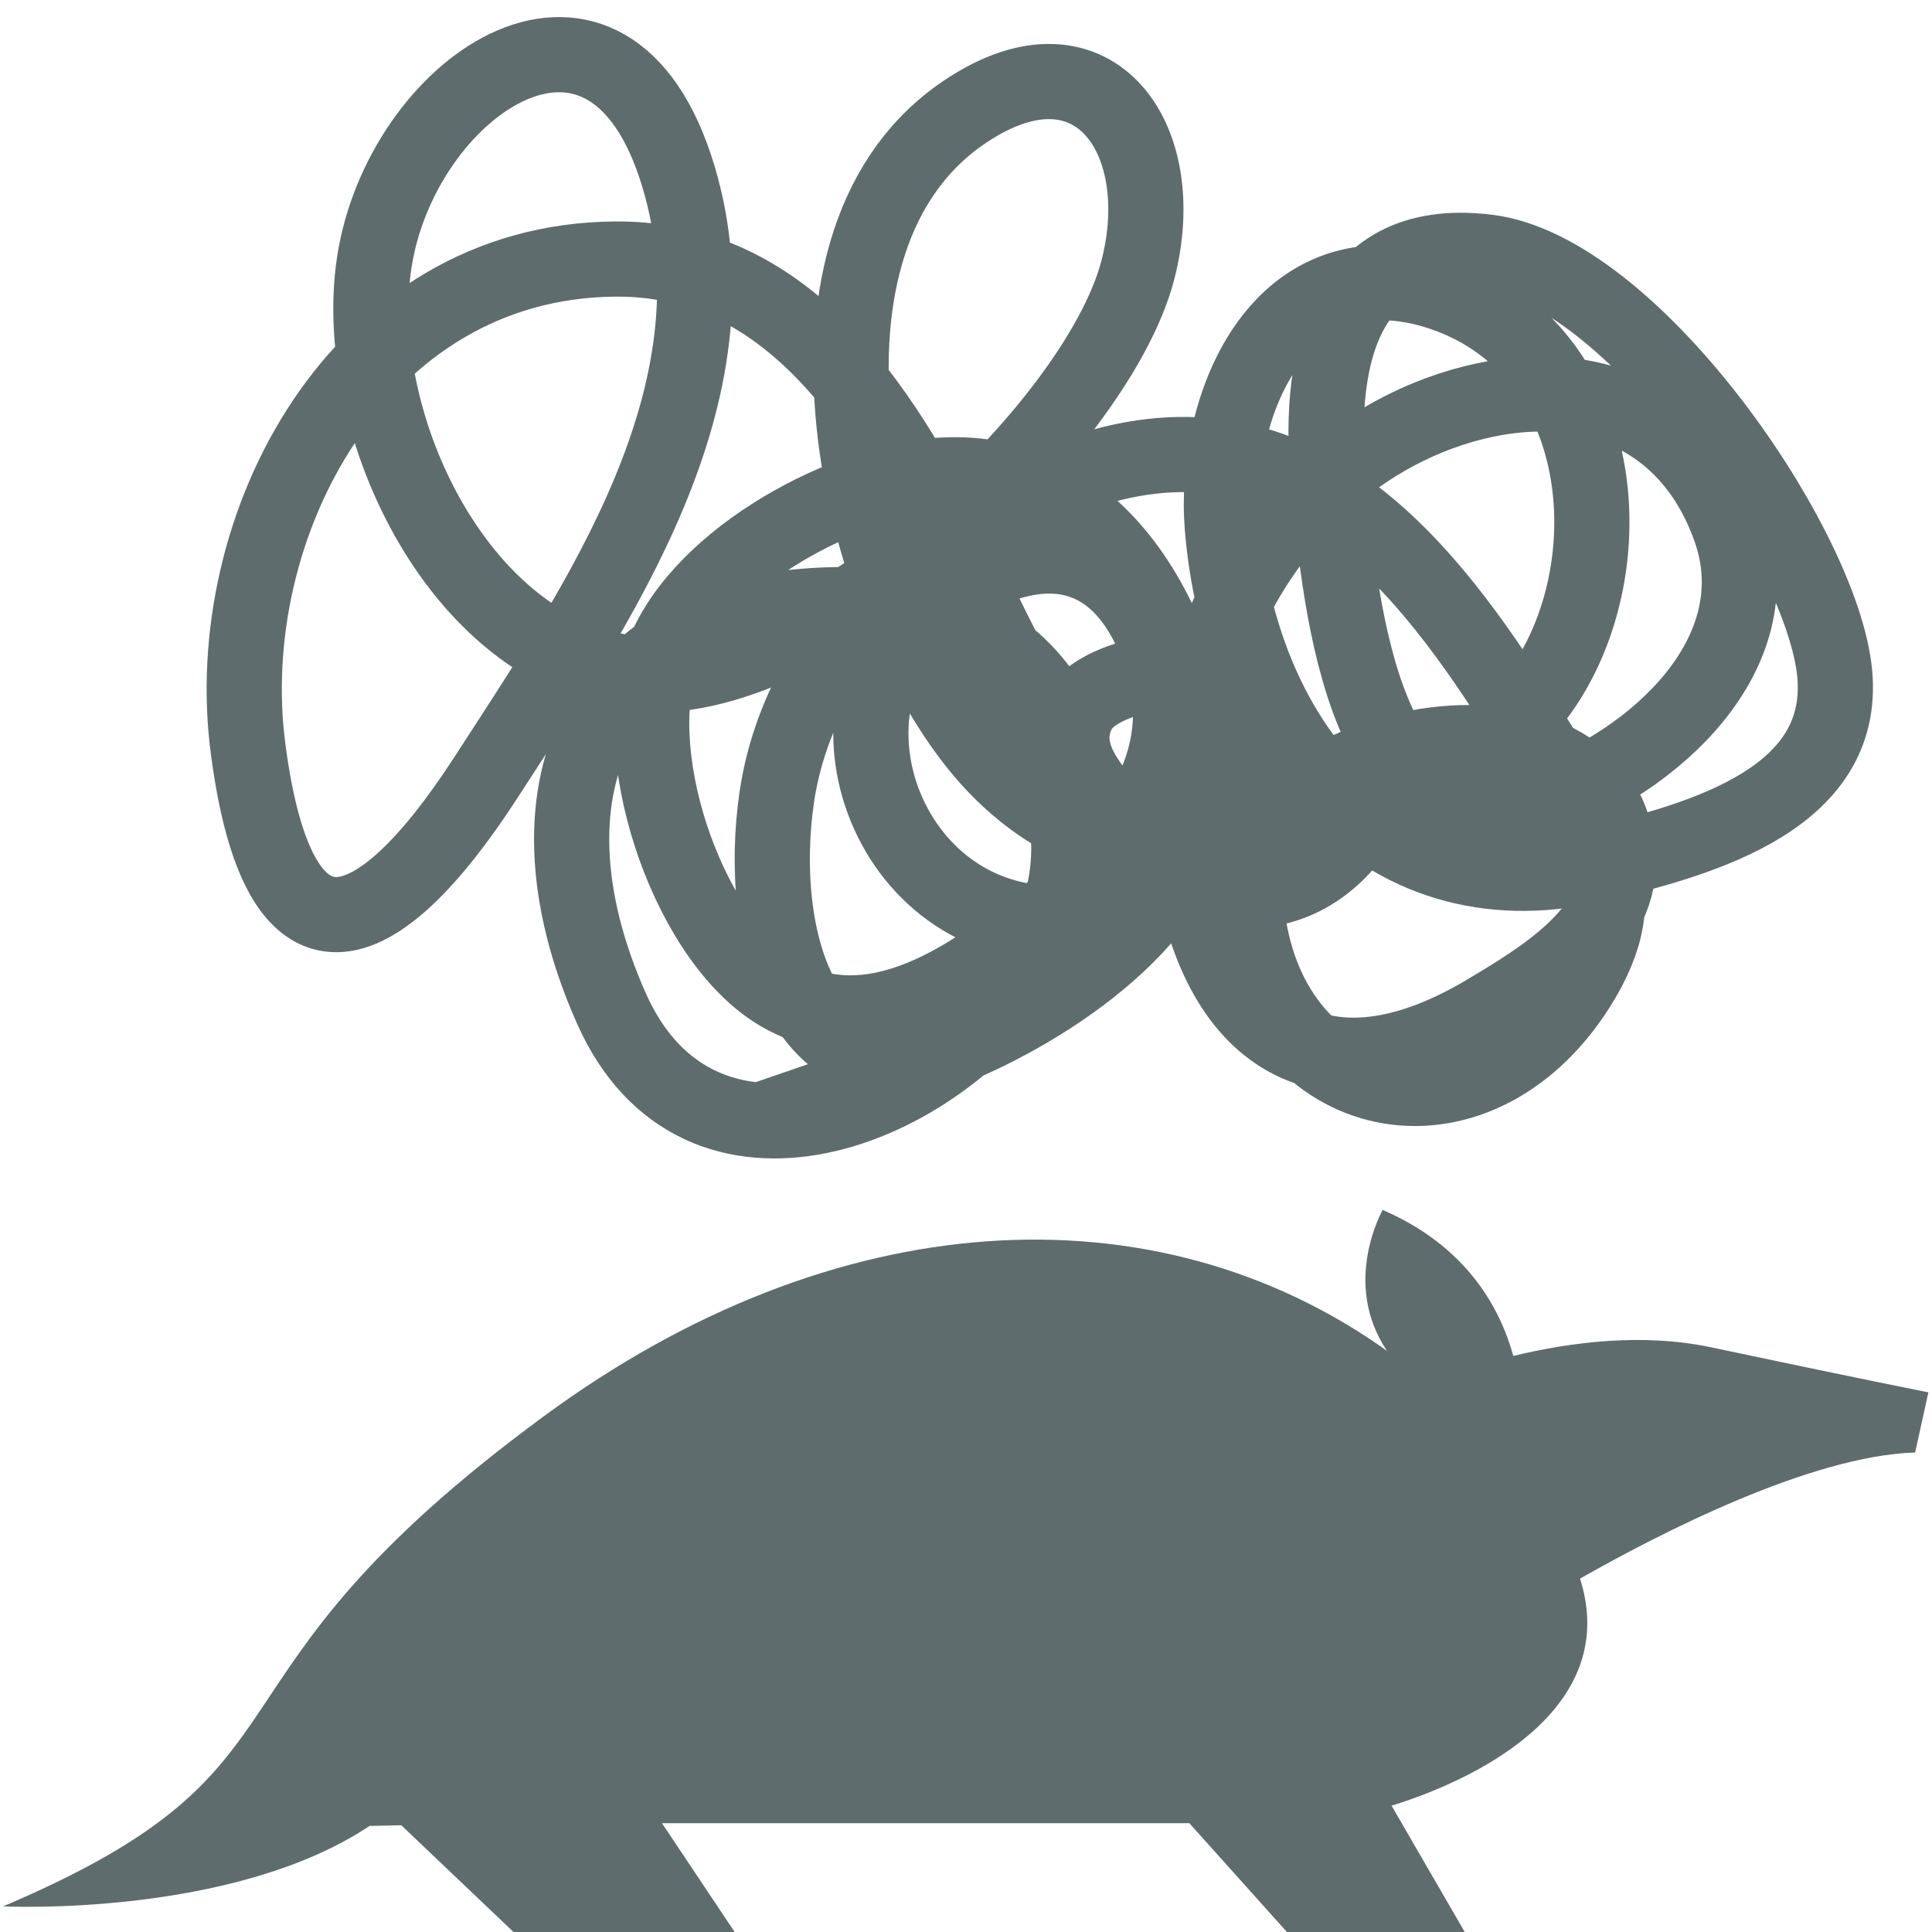
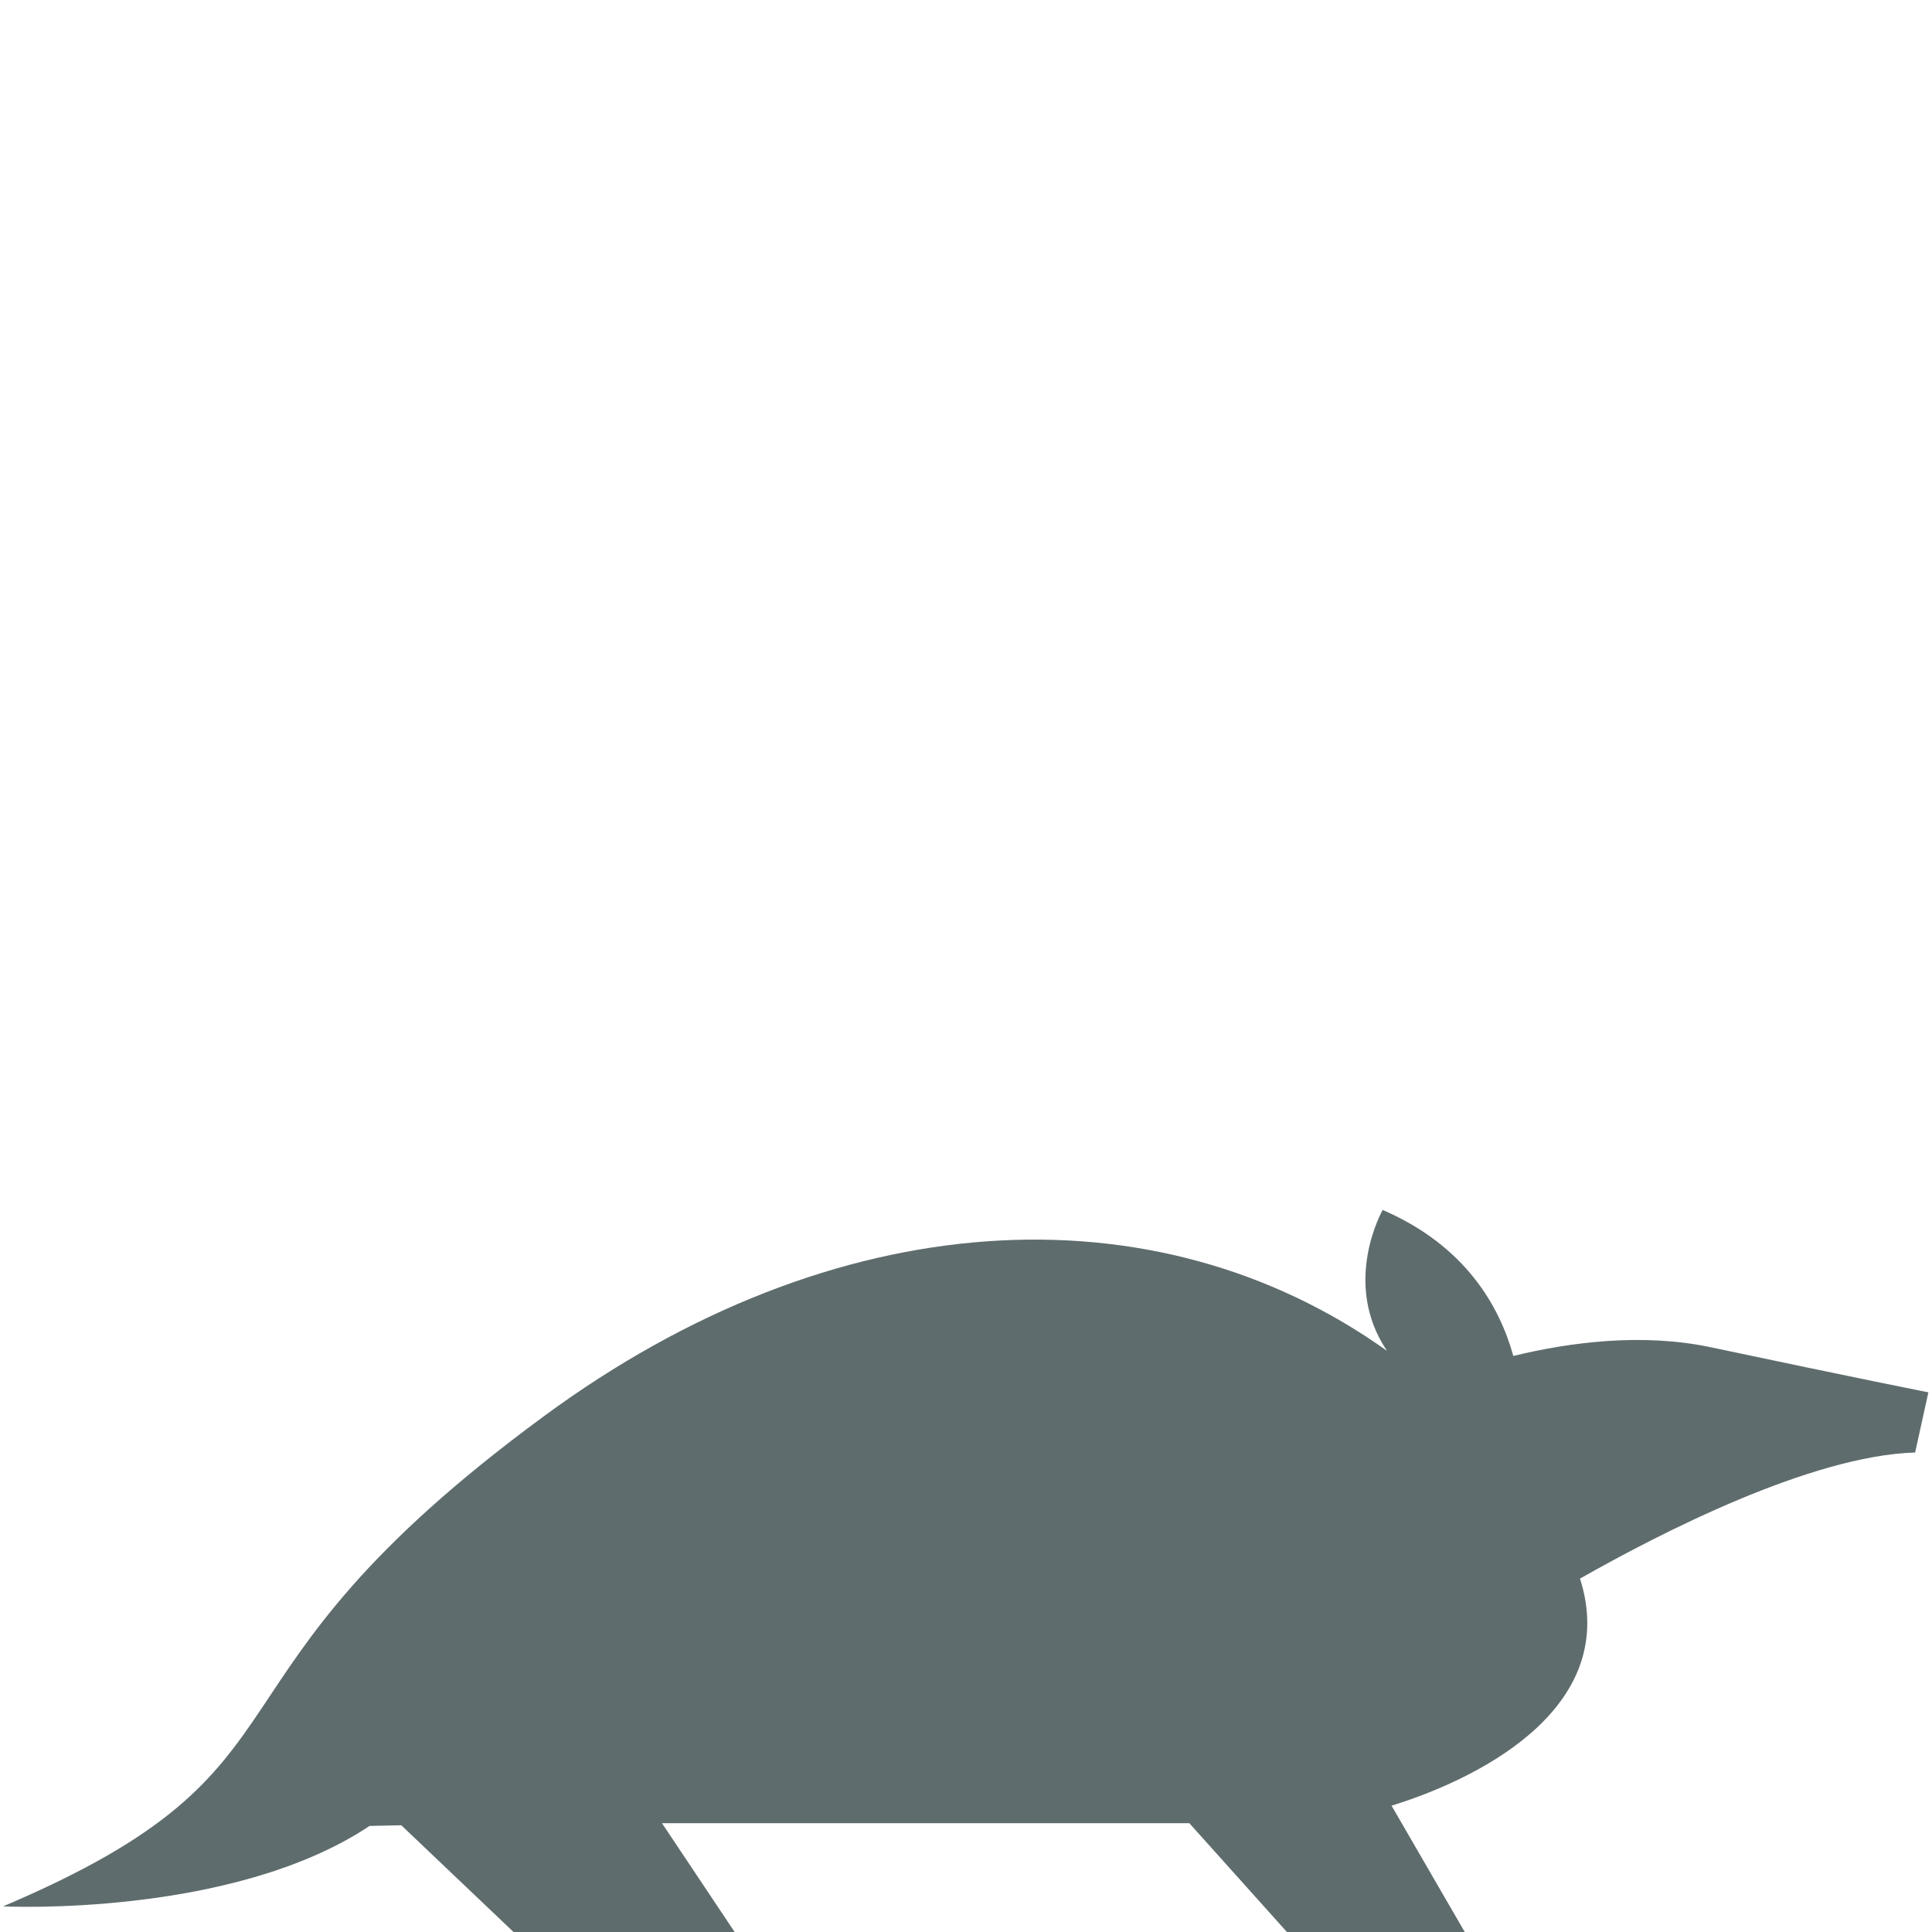
<svg xmlns="http://www.w3.org/2000/svg" width="48" height="48">
  <path fill="#5F6C6D" d="M47.91 34.592s-1.719-.339-5.416-1.122c-1.684-.354-3.461-.13-4.896.218-.34-1.226-1.182-2.736-3.246-3.627 0 0-1.033 1.81.107 3.5-5.77-4.115-13.734-3.683-20.943 1.622-9.104 6.693-5.164 8.665-13.439 12.18 0 0 5.68.284 9.104-1.998l.789-.017L12.758 48h5.494l-1.805-2.703h13.102L31.973 48h4.418l-1.818-3.138c2.445-.761 5.662-2.562 4.682-5.642 1.969-1.117 5.725-3.054 8.326-3.133l.329-1.495z" />
-   <path fill="none" stroke="#5F6C6D" stroke-linecap="round" stroke-linejoin="round" stroke-miterlimit="10" stroke-width="1.868" d="M33.9 20.313c-1.52 2.537-4.346 2.269-6.1.085-.648-.808-1.553-1.672-.994-2.743.463-.874 2.92-1.31 3.645-.737 2.48 1.961-2.063 6.013-4.209 6.021-4.396.035-6.324-5.865-2.725-8.212 2.301-1.5 4.277-1.23 5.26 1.391.975 2.61-.529 4.673-2.496 6.385-1.826 1.592-4.436 3.538-6.82 2.236-2.316-1.256-3.865-5.846-3.051-8.303.807-2.425 4.34-4.38 6.752-4.613 4.152-.405 6.373 3.749 6.621 7.51.189 2.962-3.111 5.366-5.746 6.542-4.082 1.83-5.252-2.617-4.736-6.086.604-4.037 4.174-7.151 8.1-8.215 5.25-1.433 8.322 2.872 10.707 6.716 1.52 2.447 2.635 3.79 1.105 6.222-2.564 4.057-7.564 3.052-8.217-1.706-.594-4.433 8.756-6.317 9.201-1.618.182 1.902-1.861 3.113-3.326 3.986-3.947 2.322-6.699.662-7.316-3.923-.592-4.405 1.799-9.343 6.184-10.976 3.053-1.131 6.129-.344 7.258 2.909 1.047 3.062-1.885 5.749-4.715 6.734-4.373 1.515-4.973-4.799-5.273-7.884-.27-2.824.184-6.238 3.953-5.771 3.537.435 8.162 7.06 8.602 10.306.432 3.237-3.199 4.273-5.967 4.919-5.408 1.247-8.816-3.281-9.23-8.401-.24-3.087 1.477-7.089 5.396-5.824 4.662 1.513 4.746 8.027 1.74 10.787-3.566 3.255-9.387 4.719-12.912.832-3.193-3.535-5.471-12.653-.75-16.014 3.252-2.308 5.303.507 4.424 3.857-1.041 3.962-8.094 10.532-12.514 10.015-4.461-.524-7.129-6.469-6.424-10.391.773-4.305 5.809-7.676 7.525-1.976 1.635 5.413-1.98 10.619-4.801 14.977-2.723 4.186-5.127 5.059-5.887-.745-.73-5.522 2.729-12.122 9.123-12.169 4.916-.043 7.266 4.899 9.066 8.566 1.482 3.056 3.305 5.789 1.348 8.9-2.41 3.833-8.357 5.998-10.51 1.153-2.459-5.528-.311-10.258 6.215-10.025 5.094.174 6.932 5.179 4.098 9.015-1.643 2.226-4.061 2.903-6.541 3.764" />
</svg>